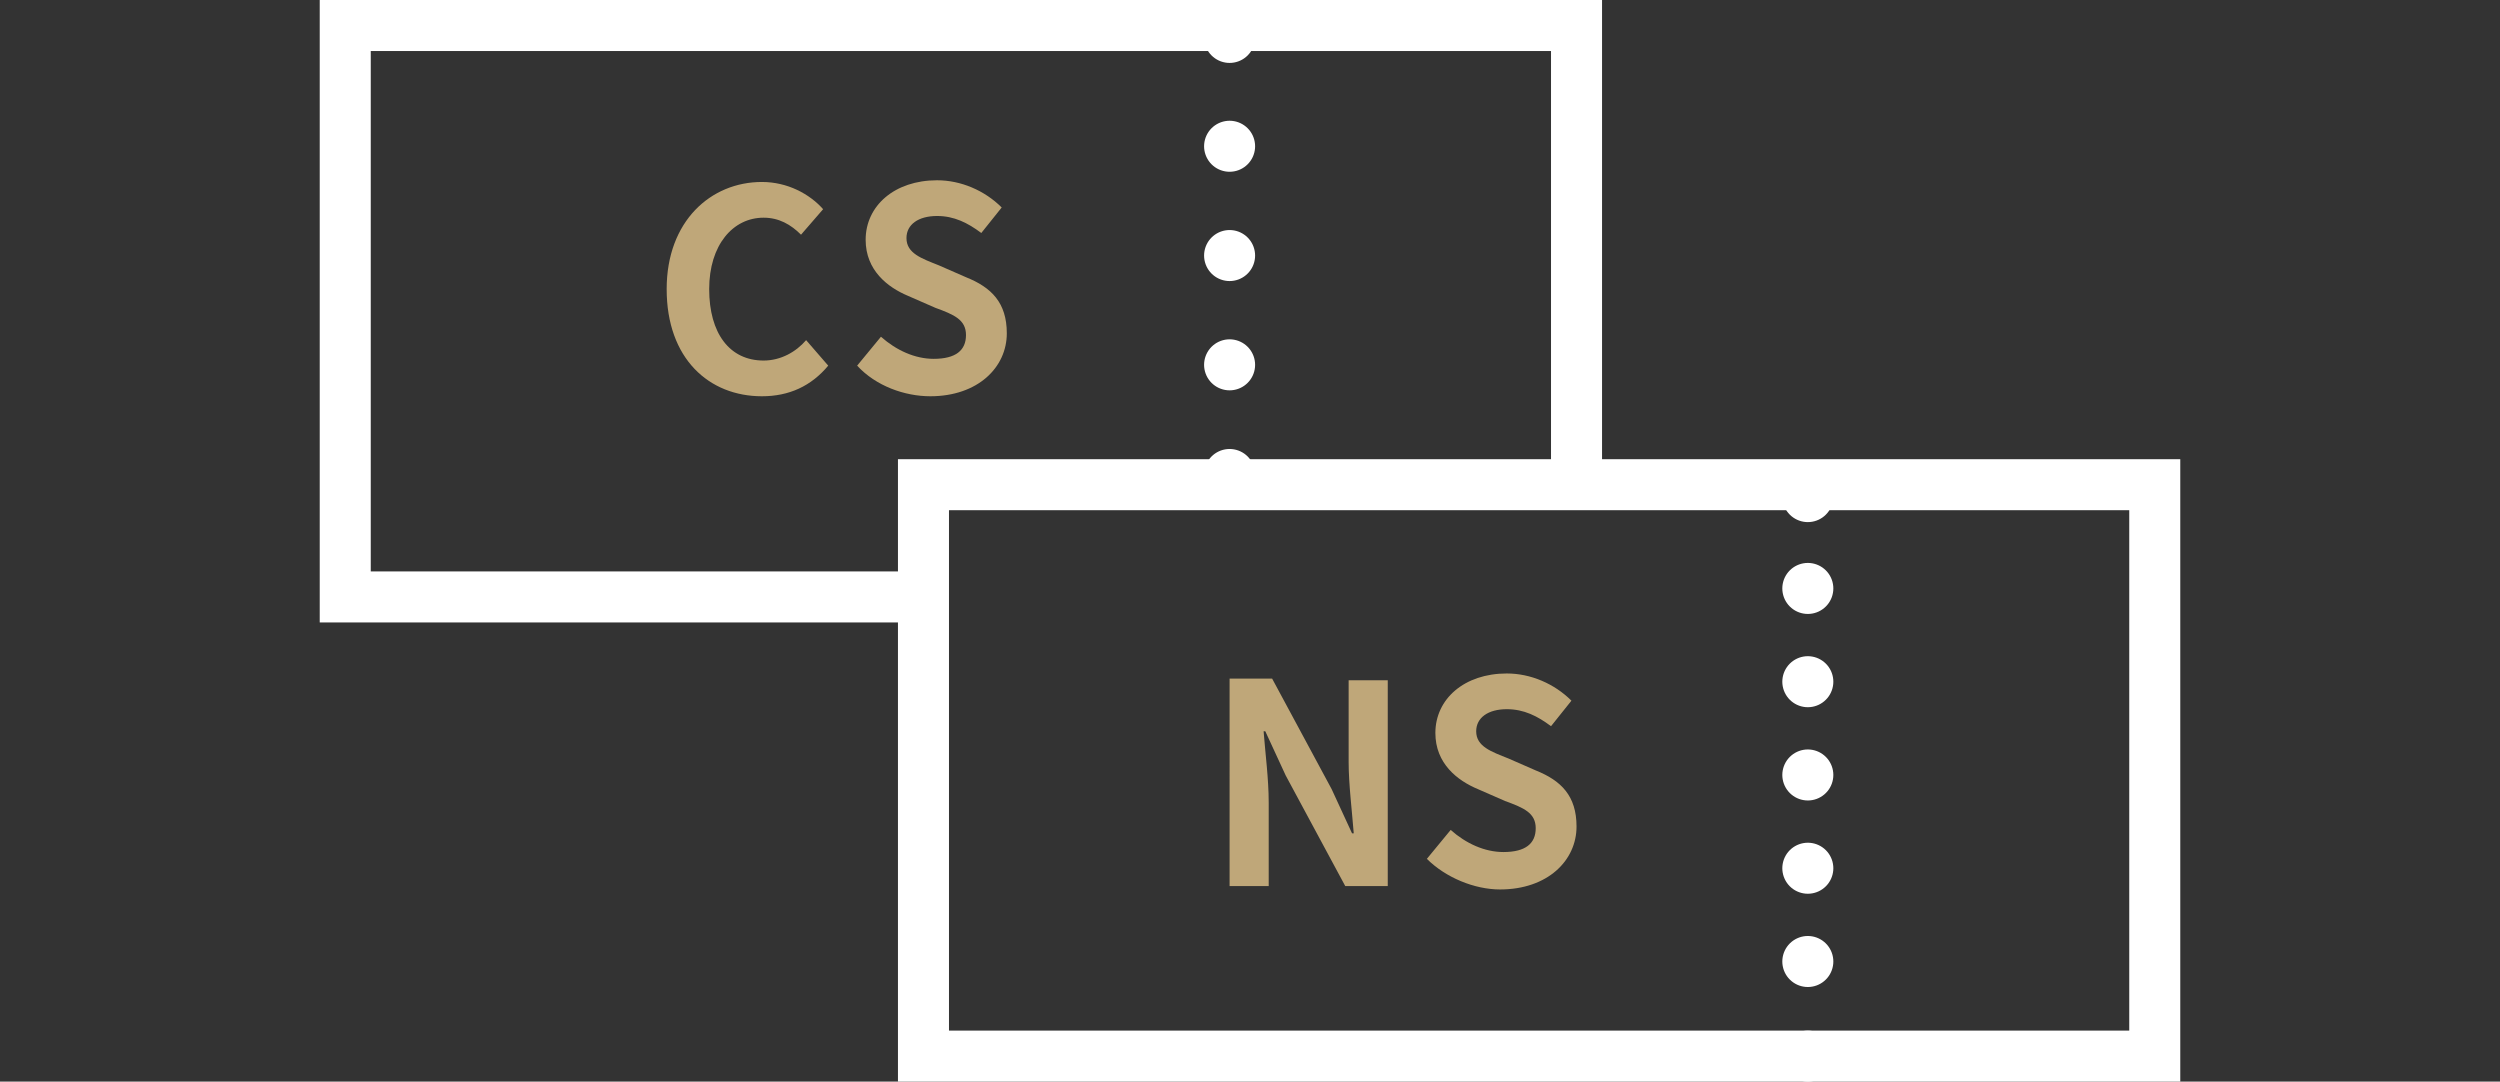
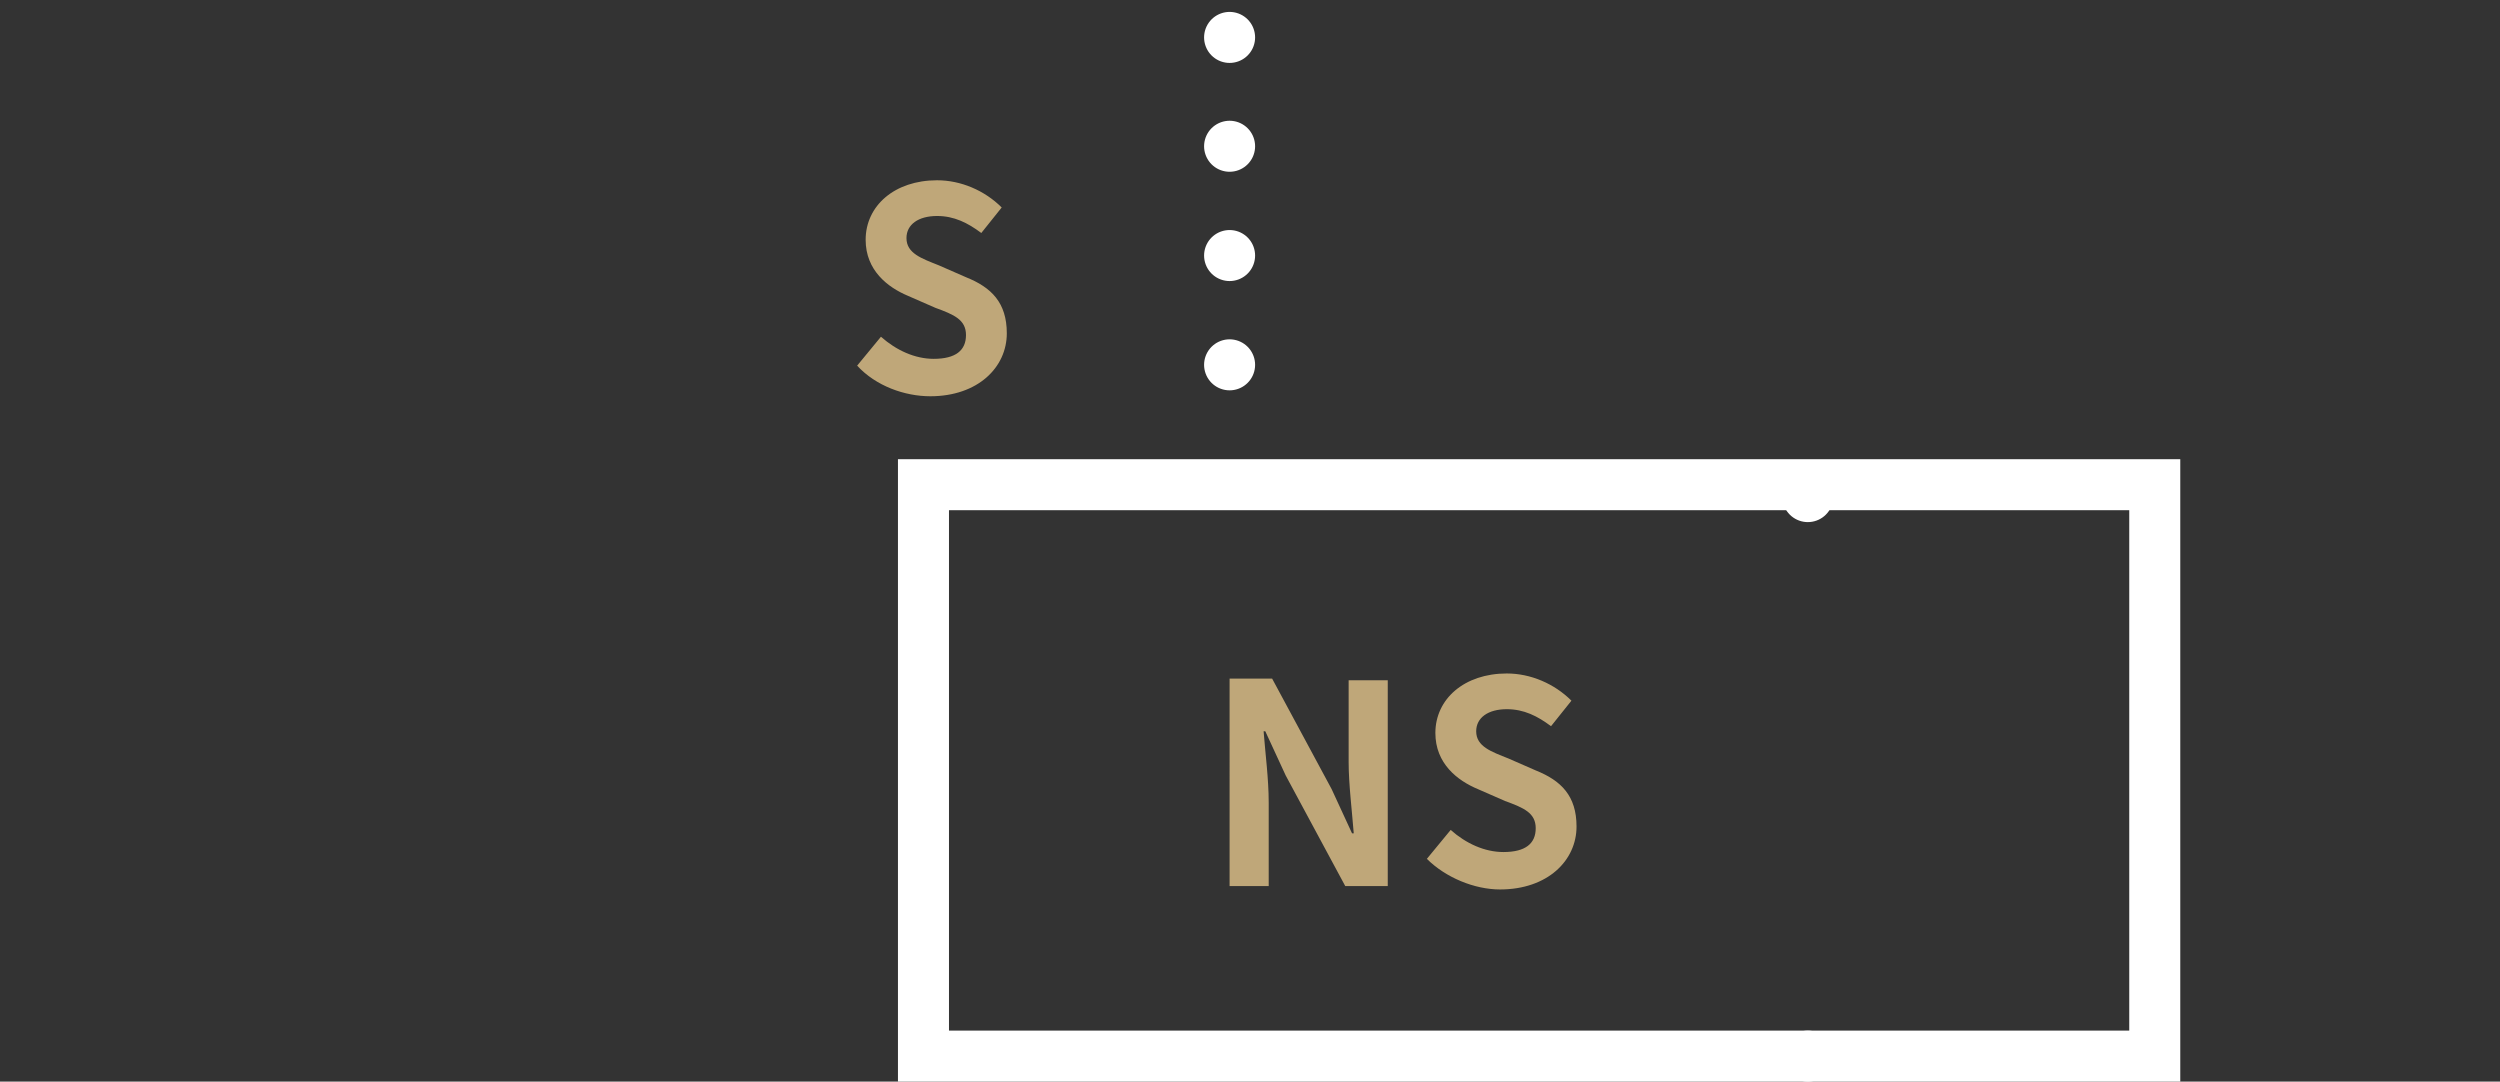
<svg xmlns="http://www.w3.org/2000/svg" version="1.1" id="b" x="0px" y="0px" viewBox="0 0 147 63.6" style="enable-background:new 0 0 147 63.6;" xml:space="preserve">
  <rect x="0" y="0" width="147" height="63.6" fill="#333333" stroke="none" />
  <style type="text/css">
	.st0{fill:none;stroke:#FFFFFF;stroke-width:3;stroke-miterlimit:10;}
	.st1{fill:none;stroke:#FFFFFF;stroke-width:3;stroke-linecap:round;stroke-miterlimit:10;}
	.st2{fill:none;stroke:#FFFFFF;stroke-width:3;stroke-linecap:round;stroke-miterlimit:10;stroke-dasharray:0,0,0,5.484;}
	.st3{fill:#BFA779;}
	.st4{fill:none;stroke:#FFFFFF;stroke-width:3;stroke-linecap:round;stroke-miterlimit:10;stroke-dasharray:0,0,0,6.426;}
</style>
  <g id="c">
    <g>
      <g>
        <rect x="54.3" y="28.5" class="st0" width="72.4" height="33.6" />
        <g>
          <line class="st1" x1="106.3" y1="29.2" x2="106.3" y2="29.2" />
-           <line class="st2" x1="106.3" y1="34.6" x2="106.3" y2="59.3" />
          <line class="st1" x1="106.3" y1="62.1" x2="106.3" y2="62.1" />
        </g>
      </g>
      <g>
        <path class="st3" d="M72.3,39.9h2.5l3.5,6.5l1.2,2.6h0.1c-0.1-1.3-0.3-2.9-0.3-4.2V40h2.3v12.1h-2.5l-3.5-6.5L74.4,43h-0.1     c0.1,1.3,0.3,2.8,0.3,4.2v4.9h-2.3V39.9L72.3,39.9z" />
        <path class="st3" d="M83.9,50.5l1.4-1.7c0.9,0.8,2,1.3,3.1,1.3c1.3,0,1.9-0.5,1.9-1.4s-0.7-1.2-1.8-1.6l-1.6-0.7     c-1.2-0.5-2.5-1.5-2.5-3.3c0-2,1.7-3.5,4.2-3.5c1.4,0,2.8,0.6,3.8,1.6l-1.2,1.5c-0.8-0.6-1.6-1-2.6-1c-1.1,0-1.8,0.5-1.8,1.3     c0,0.9,0.9,1.2,1.9,1.6l1.6,0.7c1.5,0.6,2.4,1.5,2.4,3.3c0,2-1.7,3.7-4.5,3.7C86.7,52.3,85,51.6,83.9,50.5L83.9,50.5z" />
      </g>
      <g>
-         <polyline class="st0" points="54.6,35.1 20.3,35.1 20.3,1.5 92.7,1.5 92.7,28.6    " />
        <g>
          <line class="st1" x1="72.3" y1="2.2" x2="72.3" y2="2.2" />
          <line class="st4" x1="72.3" y1="8.6" x2="72.3" y2="24.6" />
-           <line class="st1" x1="72.3" y1="27.9" x2="72.3" y2="27.9" />
        </g>
      </g>
      <g>
-         <path class="st3" d="M39.2,17c0-4,2.6-6.3,5.6-6.3c1.5,0,2.8,0.7,3.6,1.6l-1.3,1.5c-0.6-0.6-1.3-1-2.2-1c-1.8,0-3.2,1.6-3.2,4.2     s1.2,4.2,3.2,4.2c1,0,1.9-0.5,2.5-1.2l1.3,1.5c-1,1.2-2.3,1.8-3.9,1.8C41.7,23.3,39.2,21.1,39.2,17L39.2,17z" />
-         <path class="st3" d="M50.4,21.5l1.4-1.7c0.9,0.8,2,1.3,3.1,1.3c1.3,0,1.9-0.5,1.9-1.4s-0.7-1.2-1.8-1.6l-1.6-0.7     c-1.2-0.5-2.5-1.5-2.5-3.3c0-2,1.7-3.5,4.2-3.5c1.4,0,2.8,0.6,3.8,1.6l-1.2,1.5c-0.8-0.6-1.6-1-2.6-1c-1.1,0-1.8,0.5-1.8,1.3     c0,0.9,0.9,1.2,1.9,1.6l1.6,0.7c1.5,0.6,2.4,1.5,2.4,3.3c0,2-1.7,3.7-4.5,3.7C53.2,23.3,51.5,22.7,50.4,21.5L50.4,21.5z" />
+         <path class="st3" d="M50.4,21.5l1.4-1.7c0.9,0.8,2,1.3,3.1,1.3c1.3,0,1.9-0.5,1.9-1.4s-0.7-1.2-1.8-1.6l-1.6-0.7     c-1.2-0.5-2.5-1.5-2.5-3.3c0-2,1.7-3.5,4.2-3.5c1.4,0,2.8,0.6,3.8,1.6l-1.2,1.5c-0.8-0.6-1.6-1-2.6-1c-1.1,0-1.8,0.5-1.8,1.3     c0,0.9,0.9,1.2,1.9,1.6l1.6,0.7c1.5,0.6,2.4,1.5,2.4,3.3c0,2-1.7,3.7-4.5,3.7C53.2,23.3,51.5,22.7,50.4,21.5L50.4,21.5" />
      </g>
    </g>
  </g>
</svg>